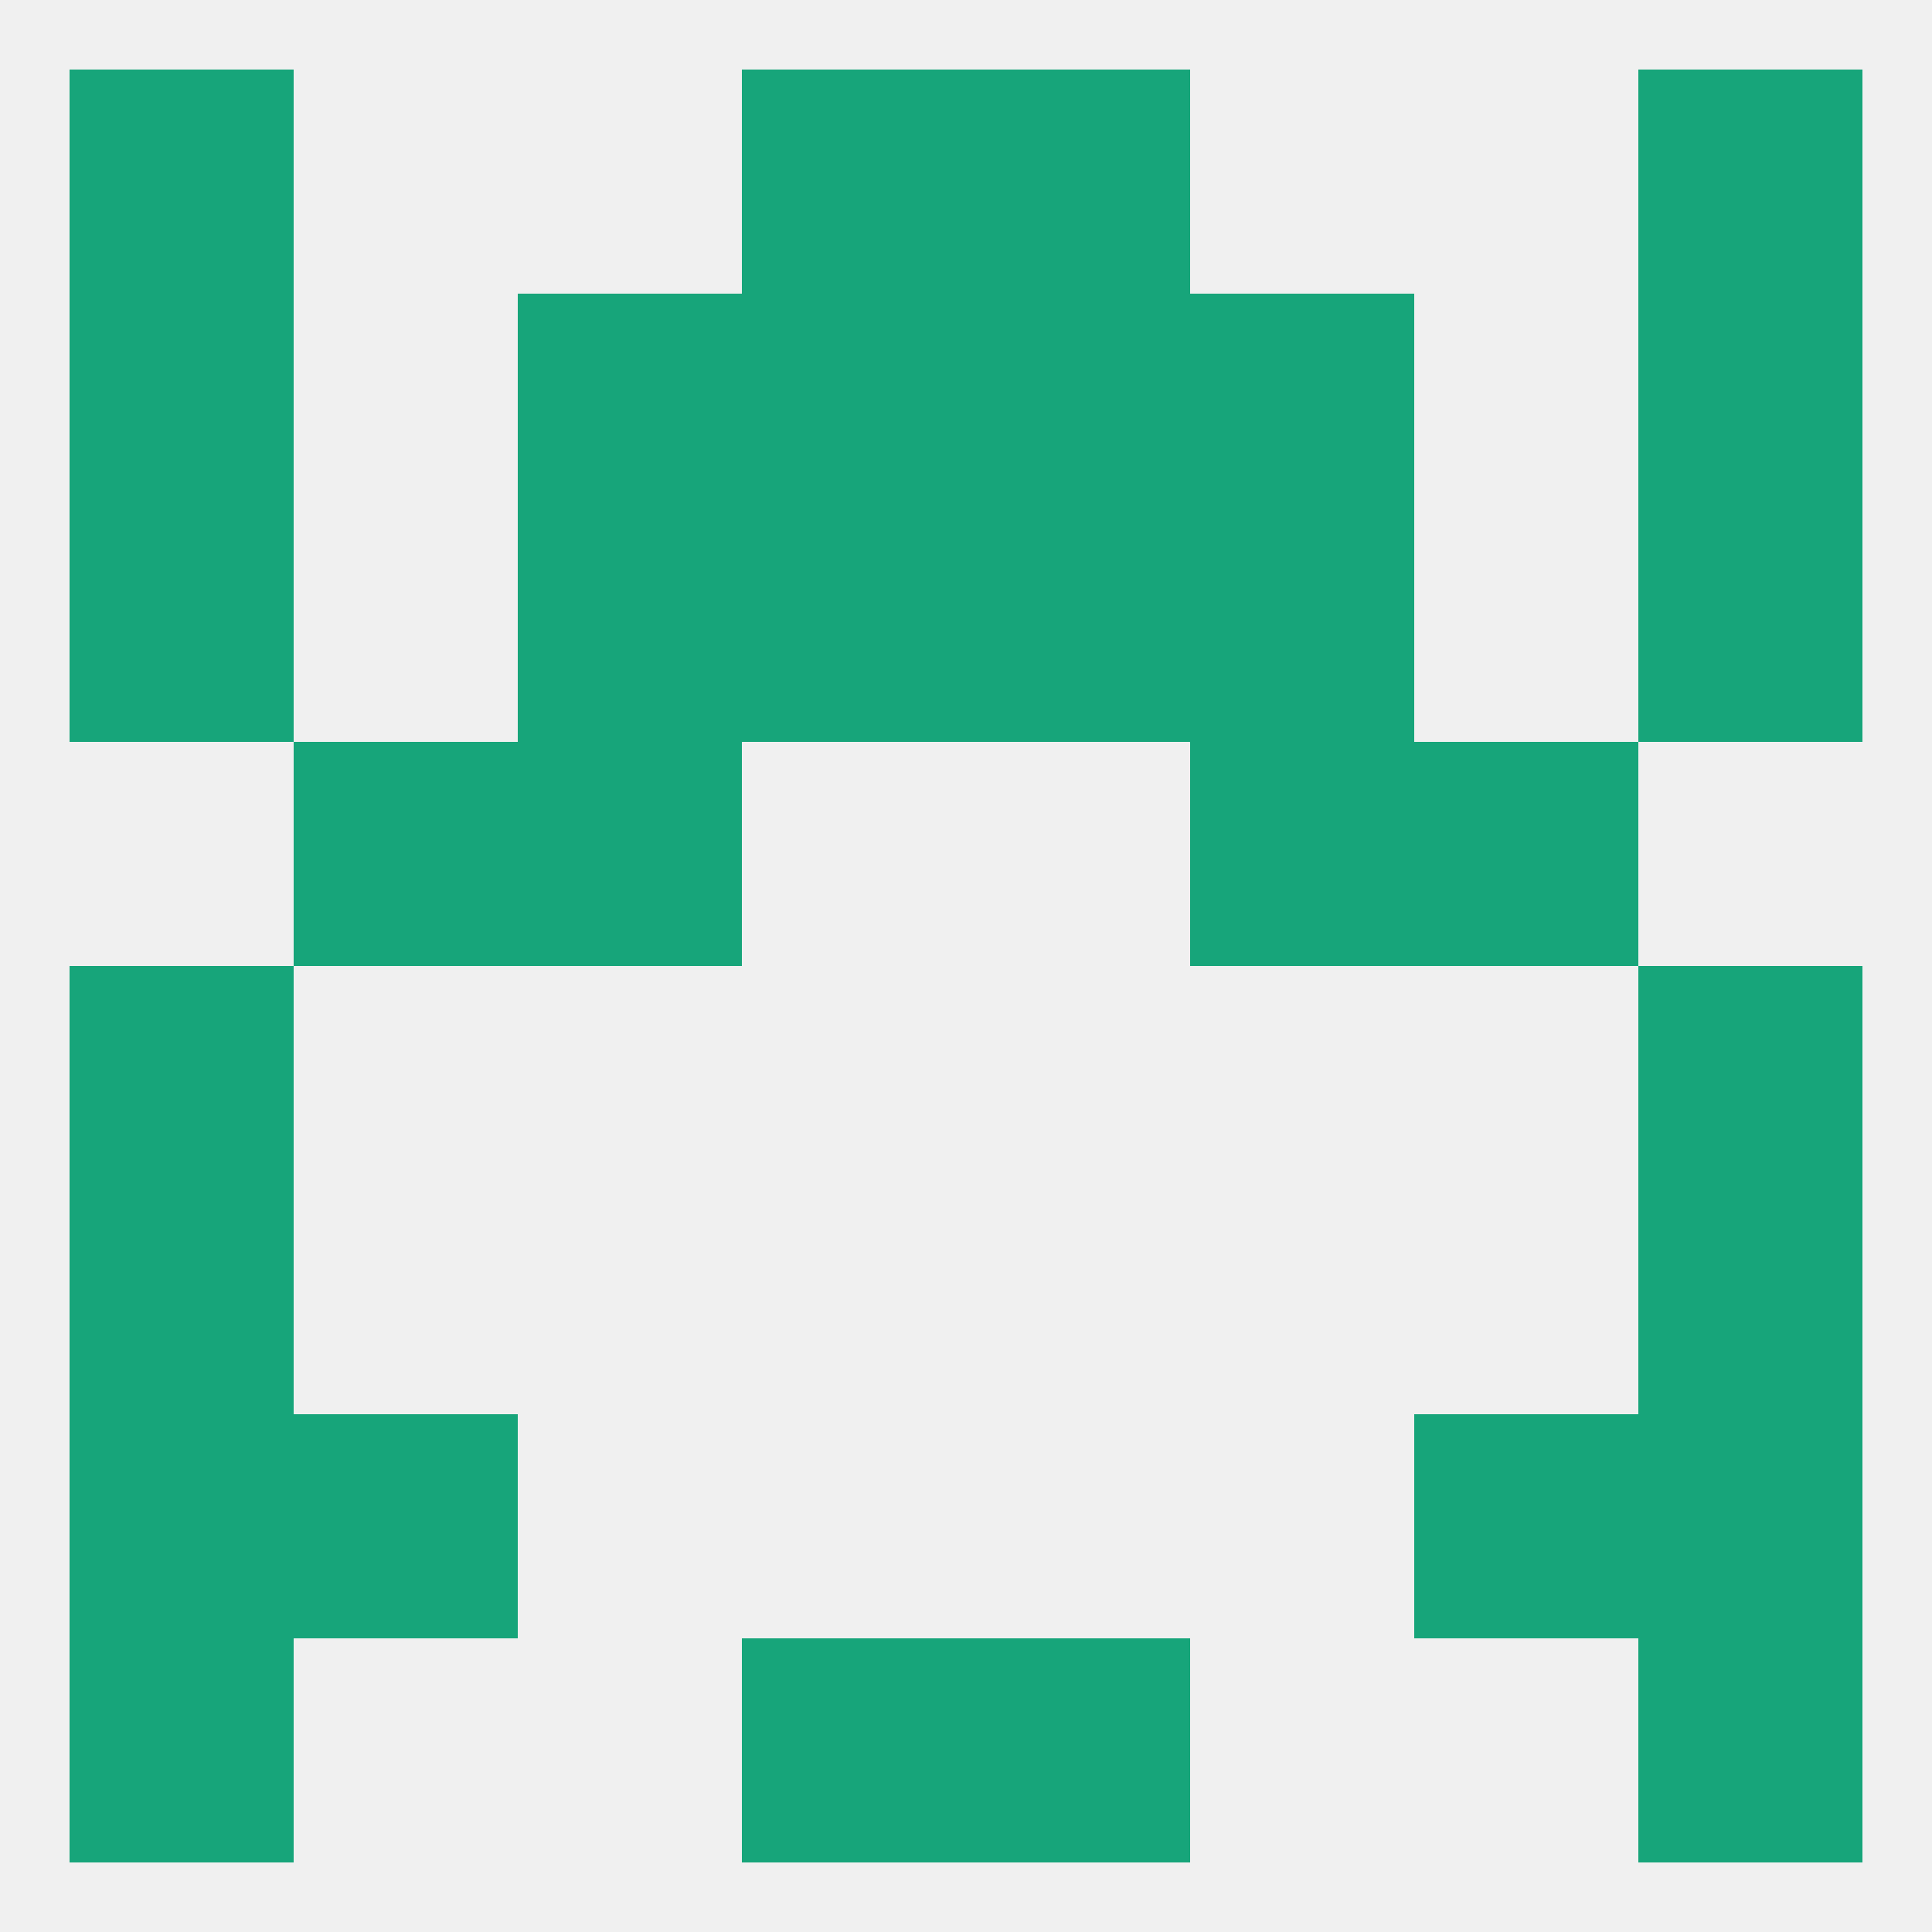
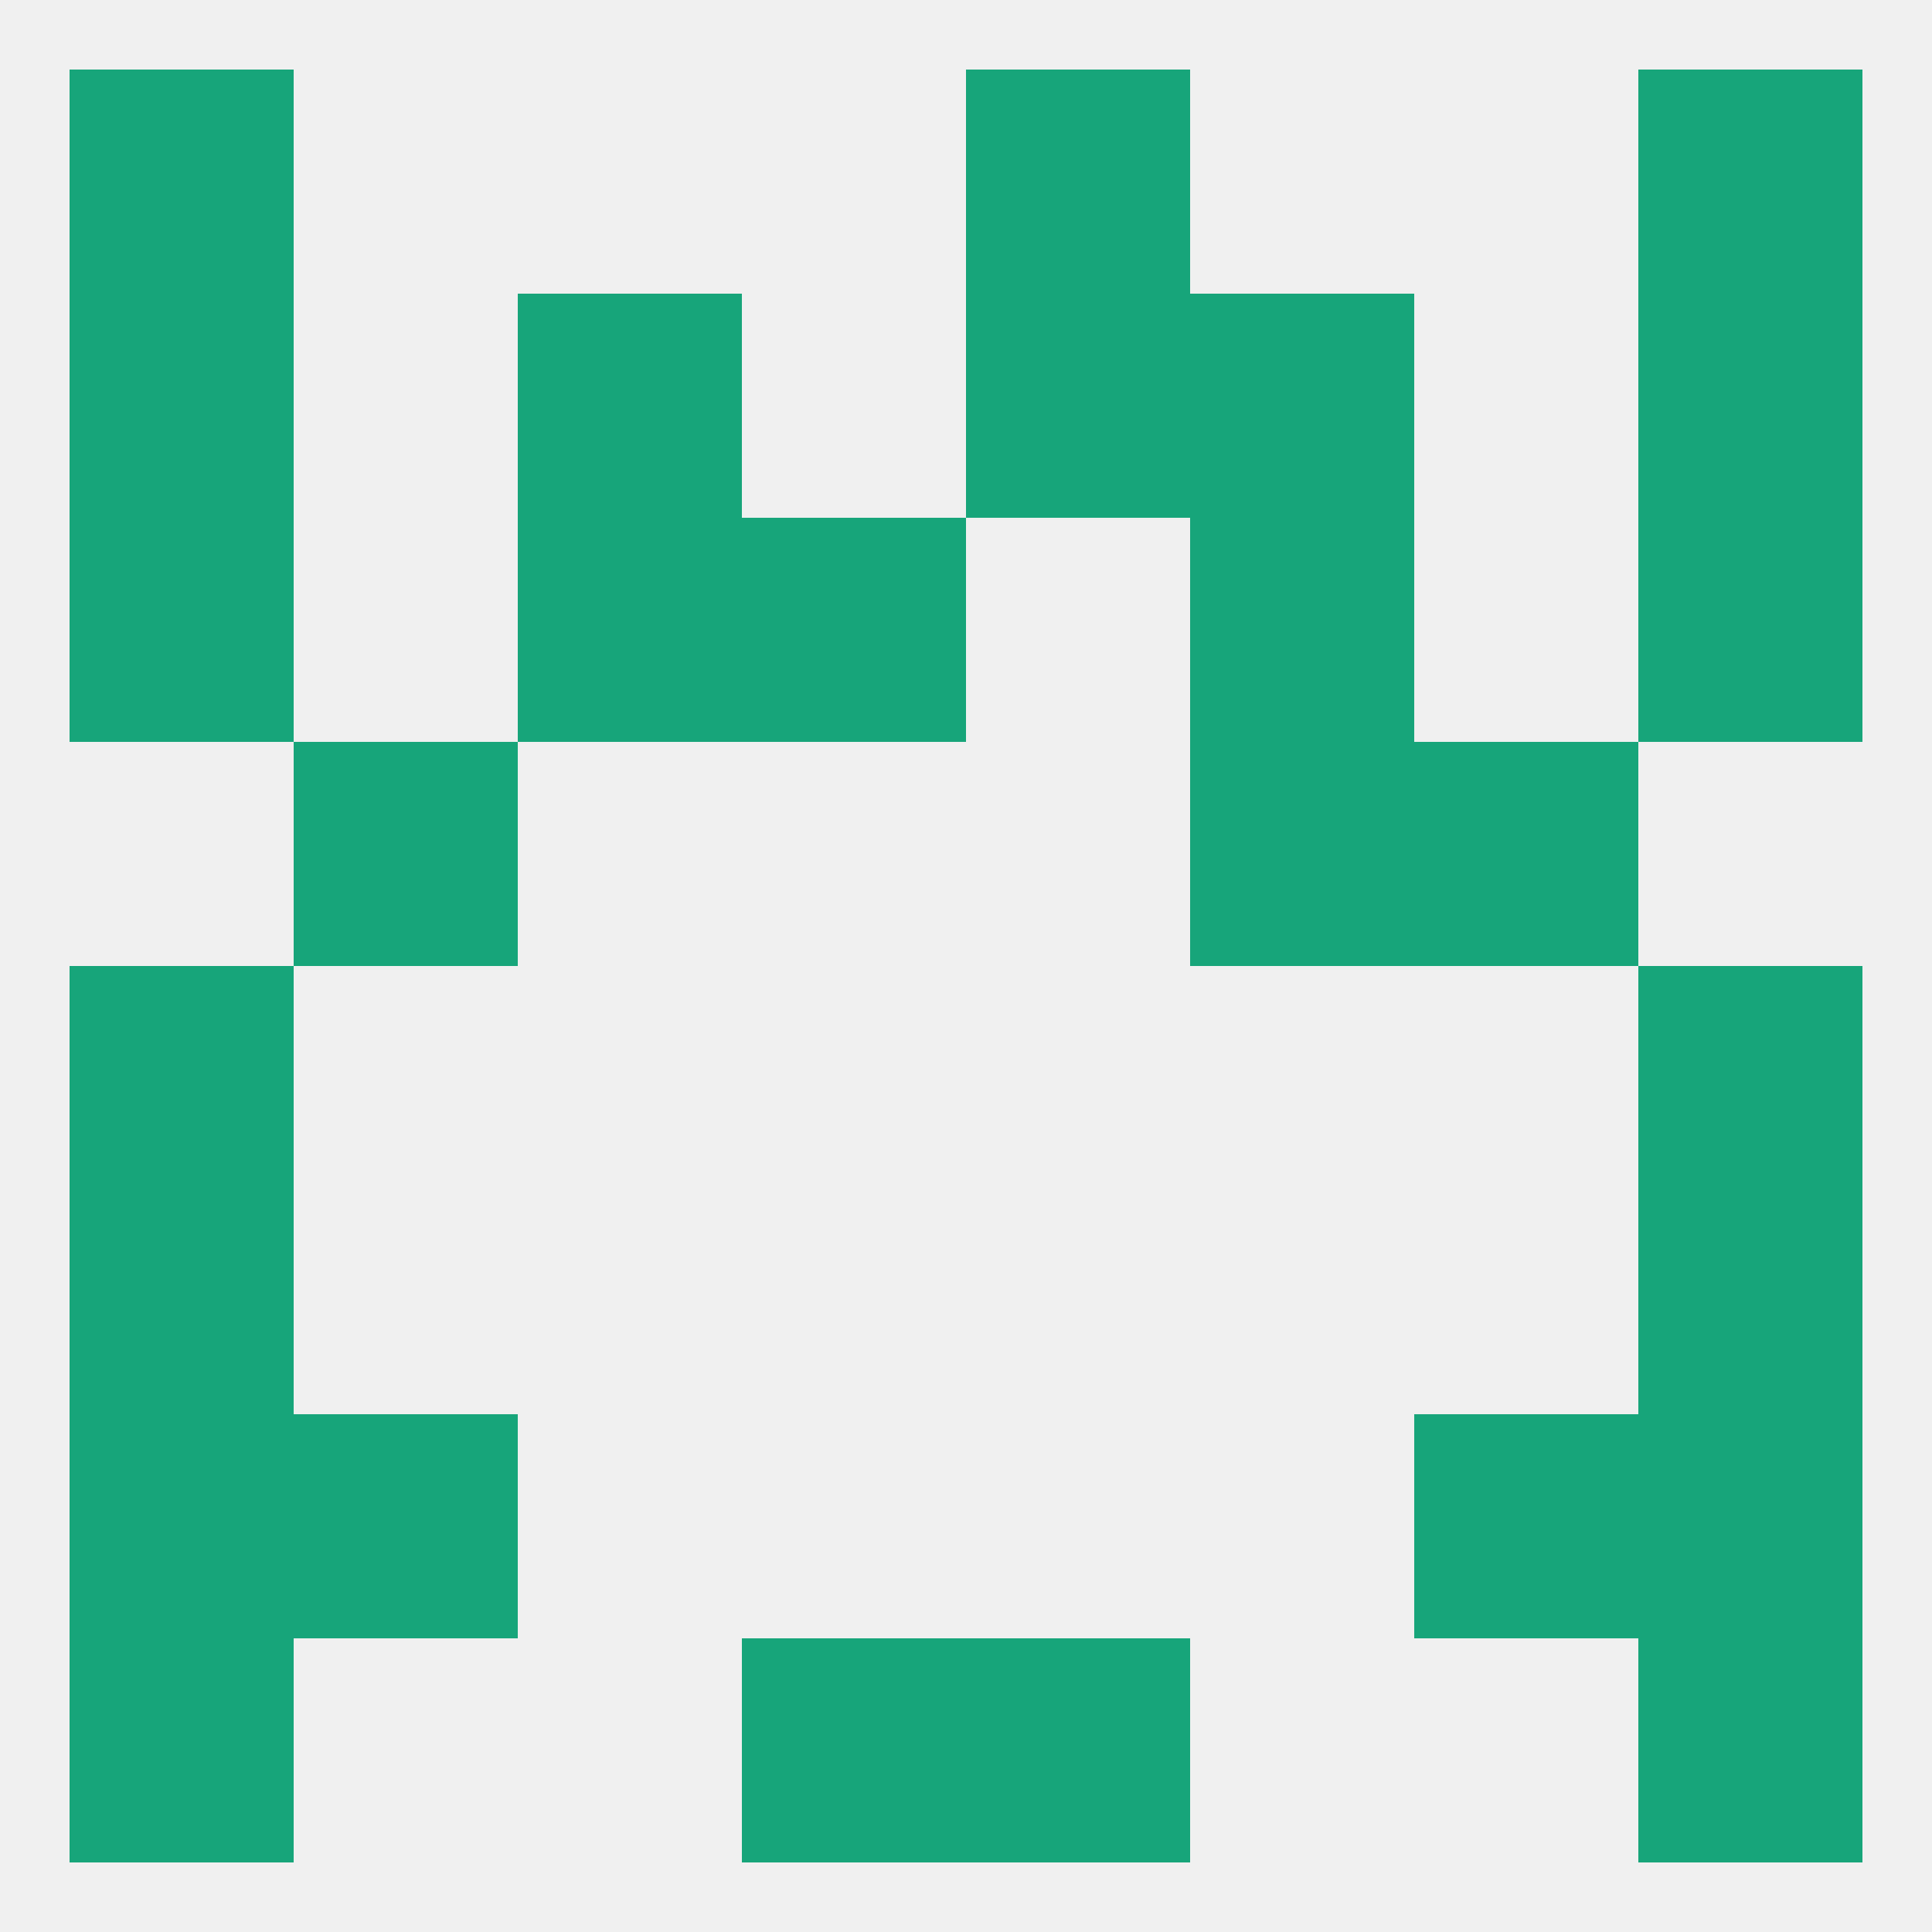
<svg xmlns="http://www.w3.org/2000/svg" version="1.1" baseprofile="full" width="250" height="250" viewBox="0 0 250 250">
  <rect width="100%" height="100%" fill="rgba(240,240,240,255)" />
-   <rect x="96" y="9" width="29" height="29" fill="rgba(23,165,122,255)" />
  <rect x="125" y="9" width="29" height="29" fill="rgba(23,165,122,255)" />
  <rect x="9" y="9" width="29" height="29" fill="rgba(23,165,122,255)" />
  <rect x="212" y="9" width="29" height="29" fill="rgba(23,165,122,255)" />
  <rect x="67" y="38" width="29" height="29" fill="rgba(23,165,122,255)" />
  <rect x="154" y="38" width="29" height="29" fill="rgba(23,165,122,255)" />
-   <rect x="96" y="38" width="29" height="29" fill="rgba(23,165,122,255)" />
  <rect x="125" y="38" width="29" height="29" fill="rgba(23,165,122,255)" />
  <rect x="9" y="38" width="29" height="29" fill="rgba(23,165,122,255)" />
  <rect x="212" y="38" width="29" height="29" fill="rgba(23,165,122,255)" />
  <rect x="67" y="67" width="29" height="29" fill="rgba(23,165,122,255)" />
  <rect x="154" y="67" width="29" height="29" fill="rgba(23,165,122,255)" />
  <rect x="9" y="67" width="29" height="29" fill="rgba(23,165,122,255)" />
  <rect x="212" y="67" width="29" height="29" fill="rgba(23,165,122,255)" />
  <rect x="96" y="67" width="29" height="29" fill="rgba(23,165,122,255)" />
-   <rect x="125" y="67" width="29" height="29" fill="rgba(23,165,122,255)" />
  <rect x="38" y="96" width="29" height="29" fill="rgba(23,165,122,255)" />
  <rect x="183" y="96" width="29" height="29" fill="rgba(23,165,122,255)" />
-   <rect x="67" y="96" width="29" height="29" fill="rgba(23,165,122,255)" />
  <rect x="154" y="96" width="29" height="29" fill="rgba(23,165,122,255)" />
  <rect x="9" y="125" width="29" height="29" fill="rgba(23,165,122,255)" />
  <rect x="212" y="125" width="29" height="29" fill="rgba(23,165,122,255)" />
  <rect x="9" y="154" width="29" height="29" fill="rgba(23,165,122,255)" />
  <rect x="212" y="154" width="29" height="29" fill="rgba(23,165,122,255)" />
  <rect x="183" y="183" width="29" height="29" fill="rgba(23,165,122,255)" />
  <rect x="9" y="183" width="29" height="29" fill="rgba(23,165,122,255)" />
  <rect x="212" y="183" width="29" height="29" fill="rgba(23,165,122,255)" />
  <rect x="38" y="183" width="29" height="29" fill="rgba(23,165,122,255)" />
  <rect x="125" y="212" width="29" height="29" fill="rgba(23,165,122,255)" />
  <rect x="9" y="212" width="29" height="29" fill="rgba(23,165,122,255)" />
  <rect x="212" y="212" width="29" height="29" fill="rgba(23,165,122,255)" />
  <rect x="96" y="212" width="29" height="29" fill="rgba(23,165,122,255)" />
</svg>